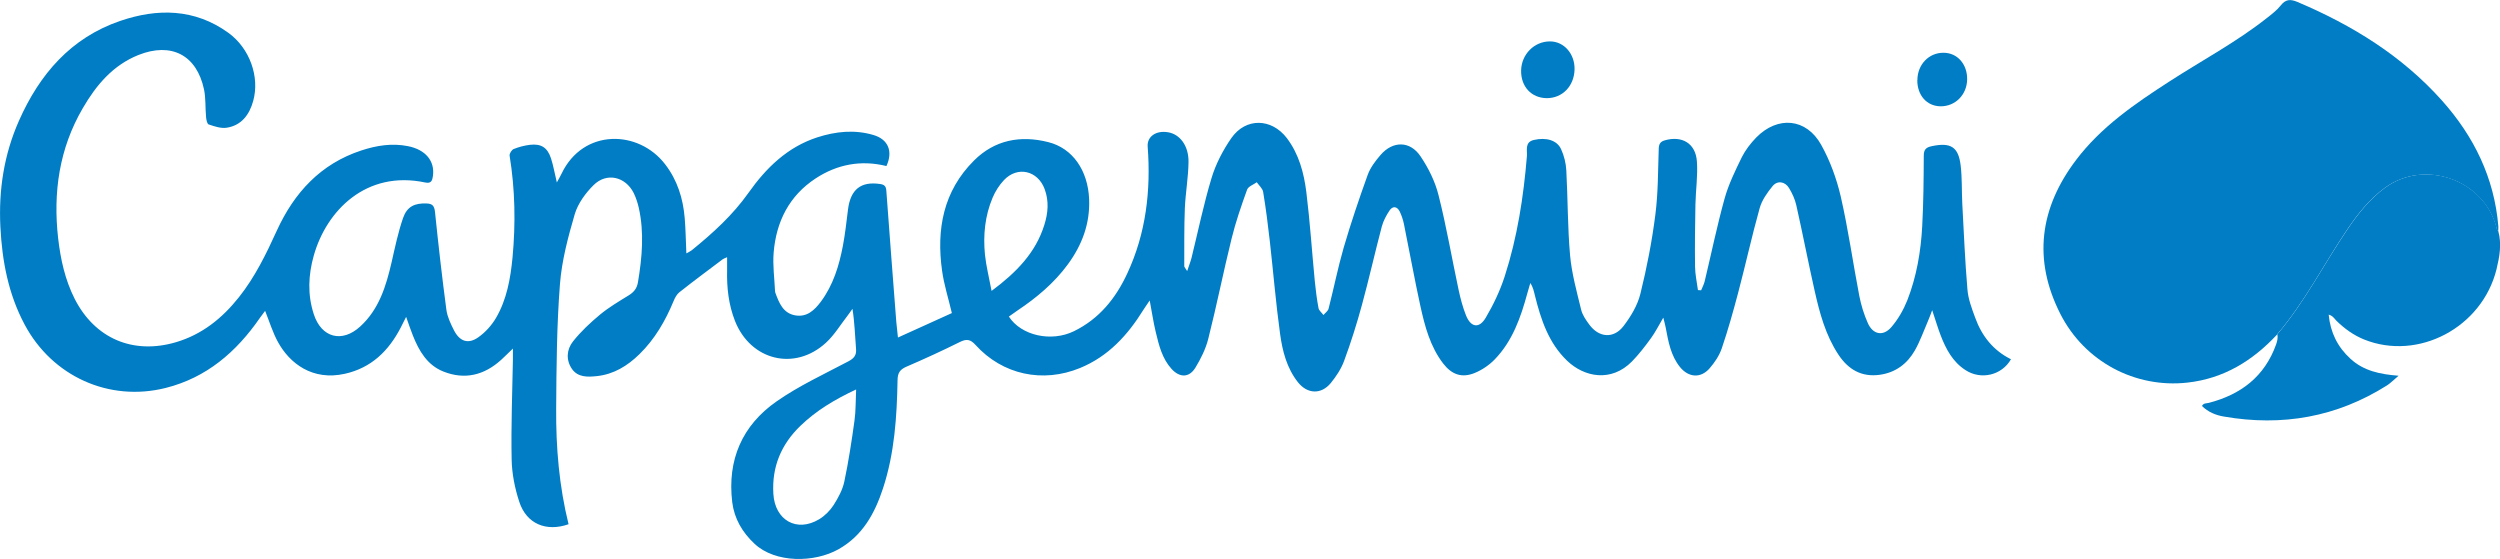
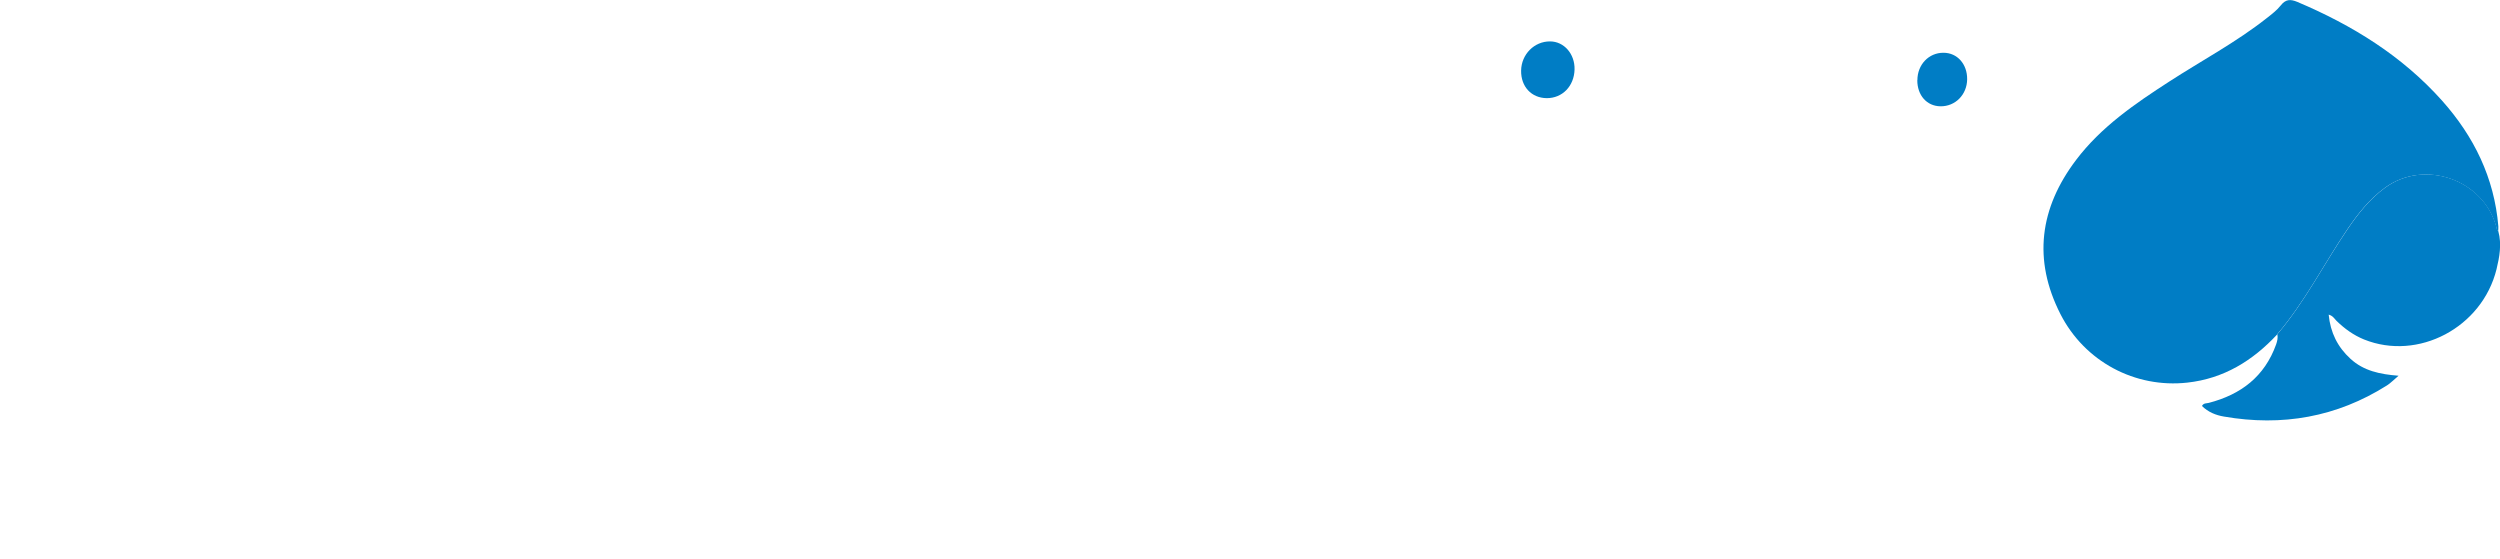
<svg xmlns="http://www.w3.org/2000/svg" width="179" height="40" viewBox="0 0 179 40" fill="none">
  <g clip-path="url(#clip0_10635_5568)">
-     <path d="M49.171 18.132C49.309 18.049 49.427 17.993 49.531 17.917C51.035 16.695 52.463 15.403 53.592 13.806C54.854 12.021 56.379 10.528 58.52 9.833C59.837 9.41 61.181 9.264 62.54 9.667C63.6 9.979 63.953 10.84 63.468 11.889C61.653 11.438 59.941 11.764 58.395 12.778C56.503 14.021 55.575 15.875 55.394 18.083C55.318 18.986 55.45 19.903 55.491 20.82C55.491 20.875 55.505 20.938 55.526 20.993C55.789 21.695 56.067 22.417 56.919 22.576C57.772 22.736 58.319 22.208 58.776 21.597C59.657 20.41 60.079 19.028 60.35 17.604C60.516 16.743 60.606 15.868 60.717 15C60.897 13.563 61.639 12.972 63.011 13.174C63.316 13.215 63.441 13.333 63.461 13.653C63.69 16.785 63.933 19.917 64.175 23.049C64.203 23.375 64.245 23.701 64.293 24.167C65.644 23.556 66.92 22.972 68.153 22.417C67.904 21.354 67.592 20.389 67.453 19.389C67.037 16.424 67.537 13.688 69.74 11.493C71.224 10.014 73.067 9.674 75.049 10.174C76.809 10.611 77.891 12.208 77.981 14.243C78.057 16.007 77.475 17.542 76.456 18.931C75.472 20.271 74.218 21.32 72.845 22.236C72.637 22.375 72.436 22.521 72.235 22.667C73.123 24.035 75.271 24.507 76.893 23.715C78.701 22.833 79.887 21.361 80.711 19.583C82.056 16.701 82.409 13.639 82.174 10.5C82.118 9.785 82.763 9.319 83.643 9.472C84.488 9.618 85.112 10.438 85.098 11.597C85.084 12.701 84.883 13.806 84.835 14.91C84.779 16.292 84.8 17.674 84.793 19.056C84.793 19.118 84.863 19.181 85.001 19.41C85.133 19.007 85.244 18.736 85.313 18.465C85.784 16.556 86.179 14.625 86.748 12.743C87.053 11.736 87.566 10.75 88.168 9.882C89.201 8.41 91.038 8.458 92.133 9.882C92.999 11.021 93.359 12.368 93.533 13.75C93.796 15.875 93.935 18.021 94.142 20.153C94.205 20.792 94.288 21.431 94.406 22.063C94.441 22.243 94.641 22.389 94.759 22.556C94.884 22.403 95.085 22.271 95.127 22.097C95.501 20.646 95.792 19.167 96.208 17.729C96.721 15.972 97.31 14.236 97.927 12.521C98.114 12.007 98.474 11.528 98.841 11.104C99.722 10.076 100.955 10.069 101.711 11.194C102.279 12.035 102.757 13 103 13.979C103.568 16.222 103.956 18.514 104.441 20.778C104.573 21.389 104.732 21.993 104.961 22.57C105.308 23.451 105.91 23.549 106.382 22.743C106.929 21.813 107.407 20.813 107.74 19.778C108.641 16.986 109.085 14.097 109.327 11.174C109.362 10.764 109.154 10.174 109.826 10.021C110.699 9.819 111.483 10.035 111.774 10.681C111.988 11.146 112.12 11.681 112.148 12.194C112.259 14.222 112.238 16.264 112.418 18.285C112.536 19.59 112.896 20.882 113.208 22.167C113.298 22.549 113.548 22.91 113.79 23.236C114.477 24.181 115.537 24.271 116.244 23.347C116.764 22.667 117.249 21.861 117.45 21.042C117.914 19.174 118.281 17.278 118.524 15.368C118.725 13.806 118.711 12.208 118.766 10.632C118.78 10.299 118.891 10.139 119.196 10.049C120.43 9.694 121.407 10.264 121.497 11.549C121.573 12.569 121.414 13.604 121.393 14.632C121.365 16.111 121.345 17.597 121.365 19.076C121.372 19.639 121.497 20.208 121.573 20.771C121.65 20.771 121.726 20.785 121.802 20.785C121.892 20.57 122.003 20.354 122.058 20.132C122.53 18.16 122.939 16.174 123.479 14.222C123.763 13.201 124.242 12.222 124.713 11.257C124.969 10.743 125.343 10.264 125.745 9.847C127.284 8.278 129.329 8.458 130.396 10.368C131.033 11.507 131.498 12.792 131.796 14.063C132.336 16.417 132.669 18.813 133.126 21.188C133.258 21.854 133.459 22.514 133.736 23.132C134.097 23.951 134.817 24.104 135.407 23.438C135.892 22.882 136.287 22.195 136.564 21.5C137.229 19.799 137.534 18.007 137.631 16.188C137.721 14.514 137.735 12.826 137.742 11.153C137.742 10.694 137.915 10.549 138.317 10.465C139.662 10.181 140.223 10.507 140.383 11.847C140.493 12.757 140.452 13.681 140.5 14.59C140.611 16.632 140.694 18.681 140.868 20.722C140.923 21.41 141.18 22.09 141.422 22.743C141.893 24.056 142.718 25.097 143.986 25.722C143.328 26.875 141.838 27.222 140.729 26.5C139.814 25.91 139.329 24.993 138.955 24.021C138.747 23.479 138.581 22.917 138.345 22.208C138.213 22.549 138.144 22.757 138.054 22.958C137.742 23.674 137.486 24.417 137.104 25.09C136.557 26.049 135.725 26.674 134.603 26.833C133.293 27.021 132.336 26.458 131.629 25.389C130.708 23.993 130.285 22.41 129.925 20.806C129.467 18.771 129.072 16.722 128.615 14.694C128.518 14.264 128.324 13.84 128.095 13.465C127.811 12.993 127.263 12.903 126.917 13.326C126.529 13.799 126.147 14.34 125.988 14.917C125.427 16.924 124.983 18.958 124.449 20.972C124.096 22.306 123.722 23.639 123.278 24.945C123.098 25.465 122.765 25.965 122.405 26.375C121.774 27.097 120.908 27.042 120.291 26.285C119.626 25.465 119.453 24.458 119.265 23.458C119.231 23.257 119.168 23.063 119.092 22.743C118.76 23.306 118.524 23.785 118.219 24.201C117.796 24.785 117.353 25.361 116.854 25.875C115.357 27.396 113.423 27 112.203 25.826C110.88 24.556 110.332 22.889 109.902 21.167C109.826 20.875 109.778 20.576 109.57 20.264C109.5 20.507 109.424 20.757 109.355 21.007C108.884 22.736 108.295 24.417 107.026 25.729C106.631 26.139 106.118 26.486 105.599 26.701C104.67 27.083 103.949 26.826 103.332 26.028C102.404 24.82 102.022 23.375 101.704 21.931C101.274 19.972 100.921 17.993 100.519 16.028C100.456 15.722 100.352 15.424 100.221 15.146C100.033 14.771 99.722 14.729 99.493 15.069C99.257 15.417 99.049 15.813 98.938 16.215C98.446 18.076 98.024 19.965 97.518 21.82C97.15 23.174 96.728 24.514 96.243 25.826C96.035 26.403 95.674 26.945 95.286 27.424C94.6 28.257 93.616 28.222 92.937 27.375C92.133 26.361 91.821 25.132 91.654 23.903C91.35 21.701 91.169 19.486 90.92 17.278C90.788 16.097 90.636 14.917 90.442 13.743C90.4 13.493 90.144 13.278 89.984 13.049C89.749 13.222 89.374 13.347 89.291 13.583C88.875 14.736 88.473 15.896 88.182 17.083C87.593 19.465 87.115 21.875 86.512 24.257C86.332 24.979 85.978 25.688 85.59 26.326C85.147 27.049 84.475 27.056 83.892 26.424C83.206 25.674 82.978 24.715 82.749 23.764C82.582 23.07 82.479 22.361 82.319 21.514C82.118 21.813 81.987 21.993 81.869 22.181C80.746 23.993 79.36 25.514 77.336 26.347C74.668 27.445 71.792 26.84 69.851 24.701C69.477 24.285 69.2 24.25 68.715 24.493C67.46 25.118 66.185 25.701 64.896 26.257C64.432 26.458 64.272 26.708 64.265 27.215C64.217 29.833 64.05 32.444 63.226 34.958C62.637 36.757 61.763 38.361 60.024 39.333C58.312 40.292 55.526 40.333 54.029 38.938C53.149 38.118 52.574 37.132 52.428 35.958C52.061 32.931 53.142 30.451 55.609 28.736C57.21 27.618 59.019 26.785 60.752 25.868C61.154 25.653 61.334 25.431 61.292 24.972C61.216 24.042 61.195 23.104 61.036 22.111C60.925 22.264 60.821 22.424 60.703 22.576C60.19 23.236 59.747 23.979 59.144 24.535C56.905 26.597 53.738 25.813 52.622 22.972C52.165 21.806 52.033 20.597 52.061 19.354C52.061 19.063 52.061 18.778 52.061 18.417C51.915 18.486 51.825 18.507 51.756 18.556C50.716 19.34 49.663 20.118 48.637 20.931C48.457 21.076 48.325 21.32 48.235 21.542C47.646 22.965 46.891 24.278 45.782 25.361C44.922 26.201 43.938 26.806 42.718 26.931C42.067 27 41.381 27.021 40.958 26.424C40.508 25.778 40.57 25.021 41.028 24.445C41.589 23.736 42.268 23.104 42.968 22.521C43.599 22 44.312 21.583 45.006 21.153C45.38 20.924 45.602 20.66 45.678 20.208C45.976 18.424 46.135 16.646 45.733 14.861C45.65 14.5 45.532 14.146 45.373 13.819C44.777 12.639 43.432 12.326 42.497 13.257C41.922 13.826 41.381 14.569 41.152 15.333C40.674 16.972 40.224 18.653 40.092 20.347C39.863 23.306 39.842 26.278 39.822 29.243C39.801 32.035 40.036 34.813 40.709 37.535C39.108 38.097 37.694 37.507 37.181 35.931C36.862 34.965 36.654 33.917 36.634 32.903C36.585 30.521 36.682 28.132 36.724 25.75C36.724 25.521 36.724 25.299 36.724 24.958C36.384 25.285 36.142 25.528 35.892 25.757C34.672 26.868 33.272 27.215 31.734 26.597C30.59 26.139 30.001 25.125 29.564 24.028C29.405 23.639 29.28 23.243 29.079 22.688C28.906 23.035 28.802 23.25 28.691 23.458C27.825 25.125 26.591 26.34 24.685 26.764C22.378 27.278 20.742 26.028 19.896 24.479C19.529 23.806 19.3 23.056 18.982 22.257C18.843 22.445 18.725 22.604 18.607 22.764C16.923 25.201 14.789 27.042 11.857 27.778C7.817 28.792 3.742 26.951 1.766 23.243C0.588 21.035 0.152 18.681 0.027 16.236C-0.105 13.59 0.29 11.056 1.357 8.646C2.834 5.313 5.072 2.708 8.6 1.5C11.275 0.583 13.943 0.611 16.348 2.347C17.887 3.458 18.607 5.514 18.129 7.229C17.859 8.208 17.291 8.986 16.223 9.146C15.814 9.208 15.357 9.049 14.941 8.91C14.83 8.875 14.768 8.563 14.754 8.375C14.692 7.715 14.74 7.042 14.608 6.403C14.082 3.938 12.266 3 9.91 3.938C8.073 4.674 6.881 6.104 5.925 7.75C4.241 10.639 3.79 13.778 4.164 17.07C4.338 18.57 4.656 20.028 5.343 21.389C6.791 24.243 9.535 25.41 12.606 24.5C14.477 23.945 15.912 22.785 17.104 21.285C18.254 19.84 19.058 18.188 19.82 16.514C21.068 13.785 22.967 11.722 25.878 10.771C26.952 10.417 28.067 10.236 29.211 10.465C30.445 10.708 31.145 11.507 30.999 12.59C30.957 12.903 30.888 13.16 30.459 13.069C26.203 12.16 23.369 15.104 22.468 18.292C22.073 19.688 22.01 21.104 22.468 22.5C23.015 24.181 24.485 24.576 25.794 23.375C27.139 22.146 27.645 20.486 28.04 18.771C28.282 17.708 28.504 16.639 28.858 15.611C29.149 14.778 29.696 14.535 30.549 14.569C30.957 14.583 31.096 14.736 31.145 15.167C31.387 17.514 31.651 19.854 31.962 22.188C32.032 22.695 32.274 23.195 32.51 23.66C32.919 24.451 33.522 24.66 34.243 24.153C34.748 23.799 35.206 23.292 35.518 22.757C36.287 21.438 36.55 19.951 36.696 18.445C36.925 16.007 36.883 13.569 36.488 11.146C36.467 11 36.634 10.736 36.772 10.674C37.146 10.521 37.548 10.417 37.95 10.368C38.754 10.278 39.198 10.563 39.454 11.347C39.621 11.861 39.711 12.403 39.87 13.062C40.016 12.792 40.12 12.625 40.203 12.444C41.755 9.181 45.726 9.285 47.625 11.764C48.498 12.896 48.907 14.208 49.025 15.611C49.094 16.424 49.102 17.236 49.143 18.132H49.171ZM61.292 27.889C59.733 28.618 58.43 29.41 57.314 30.486C55.935 31.813 55.256 33.424 55.373 35.361C55.484 37.25 57.051 38.146 58.659 37.174C59.06 36.931 59.428 36.563 59.684 36.167C60.017 35.646 60.329 35.069 60.454 34.479C60.758 33.035 60.98 31.576 61.181 30.118C61.278 29.438 61.258 28.736 61.299 27.896L61.292 27.889ZM71.002 20.826C72.79 19.493 74.148 18.097 74.772 16.111C75.042 15.257 75.118 14.396 74.793 13.528C74.294 12.208 72.859 11.875 71.889 12.889C71.549 13.25 71.265 13.694 71.071 14.153C70.523 15.451 70.385 16.833 70.523 18.229C70.607 19.049 70.815 19.854 70.995 20.82L71.002 20.826Z" fill="#007DC5" />
-     <path d="M110.742 7.028C109.647 7.014 108.891 6.201 108.912 5.049C108.933 3.889 109.855 2.958 110.984 2.965C111.982 2.965 112.765 3.861 112.738 4.972C112.71 6.167 111.864 7.035 110.742 7.028Z" fill="#007DC5" />
+     <path d="M110.742 7.028C109.647 7.014 108.891 6.201 108.912 5.049C108.933 3.889 109.855 2.958 110.984 2.965C111.982 2.965 112.765 3.861 112.738 4.972C112.71 6.167 111.864 7.035 110.742 7.028" fill="#007DC5" />
    <path d="M137.285 5.743C137.285 4.625 138.103 3.771 139.156 3.778C140.141 3.778 140.861 4.59 140.848 5.681C140.834 6.778 140.002 7.625 138.935 7.611C137.958 7.597 137.278 6.826 137.278 5.743H137.285Z" fill="#007DC5" />
    <path d="M163.046 23.945C161.292 25.833 159.213 27.111 156.607 27.396C152.872 27.806 149.261 25.889 147.529 22.493C145.54 18.59 146.045 14.896 148.644 11.458C150.439 9.083 152.858 7.431 155.318 5.84C157.647 4.333 160.114 3.021 162.297 1.299C162.651 1.021 163.018 0.743 163.295 0.396C163.649 -0.055 163.981 -0.076 164.494 0.139C168.417 1.799 171.979 3.993 174.842 7.195C177.135 9.764 178.591 12.729 178.882 16.208C178.889 16.326 178.875 16.451 178.868 16.576C178.757 16.493 178.764 16.368 178.73 16.25C177.808 12.854 173.587 11.375 170.753 13.451C169.644 14.264 168.819 15.313 168.057 16.438C166.372 18.931 165.007 21.646 163.032 23.951L163.046 23.945Z" fill="#007DC5" />
    <path d="M163.046 23.944C165.014 21.639 166.38 18.924 168.071 16.43C168.826 15.312 169.658 14.257 170.767 13.444C173.594 11.368 177.822 12.847 178.744 16.243C178.778 16.361 178.764 16.486 178.882 16.569C179.132 17.486 178.965 18.389 178.751 19.278C177.718 23.451 173.144 25.868 169.263 24.305C168.514 24 167.87 23.535 167.294 22.972C167.142 22.819 167.031 22.604 166.733 22.528C166.858 23.812 167.371 24.847 168.299 25.694C169.235 26.549 170.392 26.799 171.737 26.903C171.39 27.194 171.169 27.43 170.905 27.597C167.308 29.868 163.4 30.549 159.234 29.826C158.652 29.729 158.105 29.507 157.661 29.069C157.779 28.847 157.98 28.889 158.146 28.847C160.447 28.25 162.145 26.965 162.97 24.66C163.053 24.424 163.108 24.187 163.06 23.937L163.046 23.944Z" fill="#007DC5" />
  </g>
  <defs>
    <clipPath id="clip0_10635_5568">
      <rect width="179" height="40" fill="white" />
    </clipPath>
  </defs>
</svg>